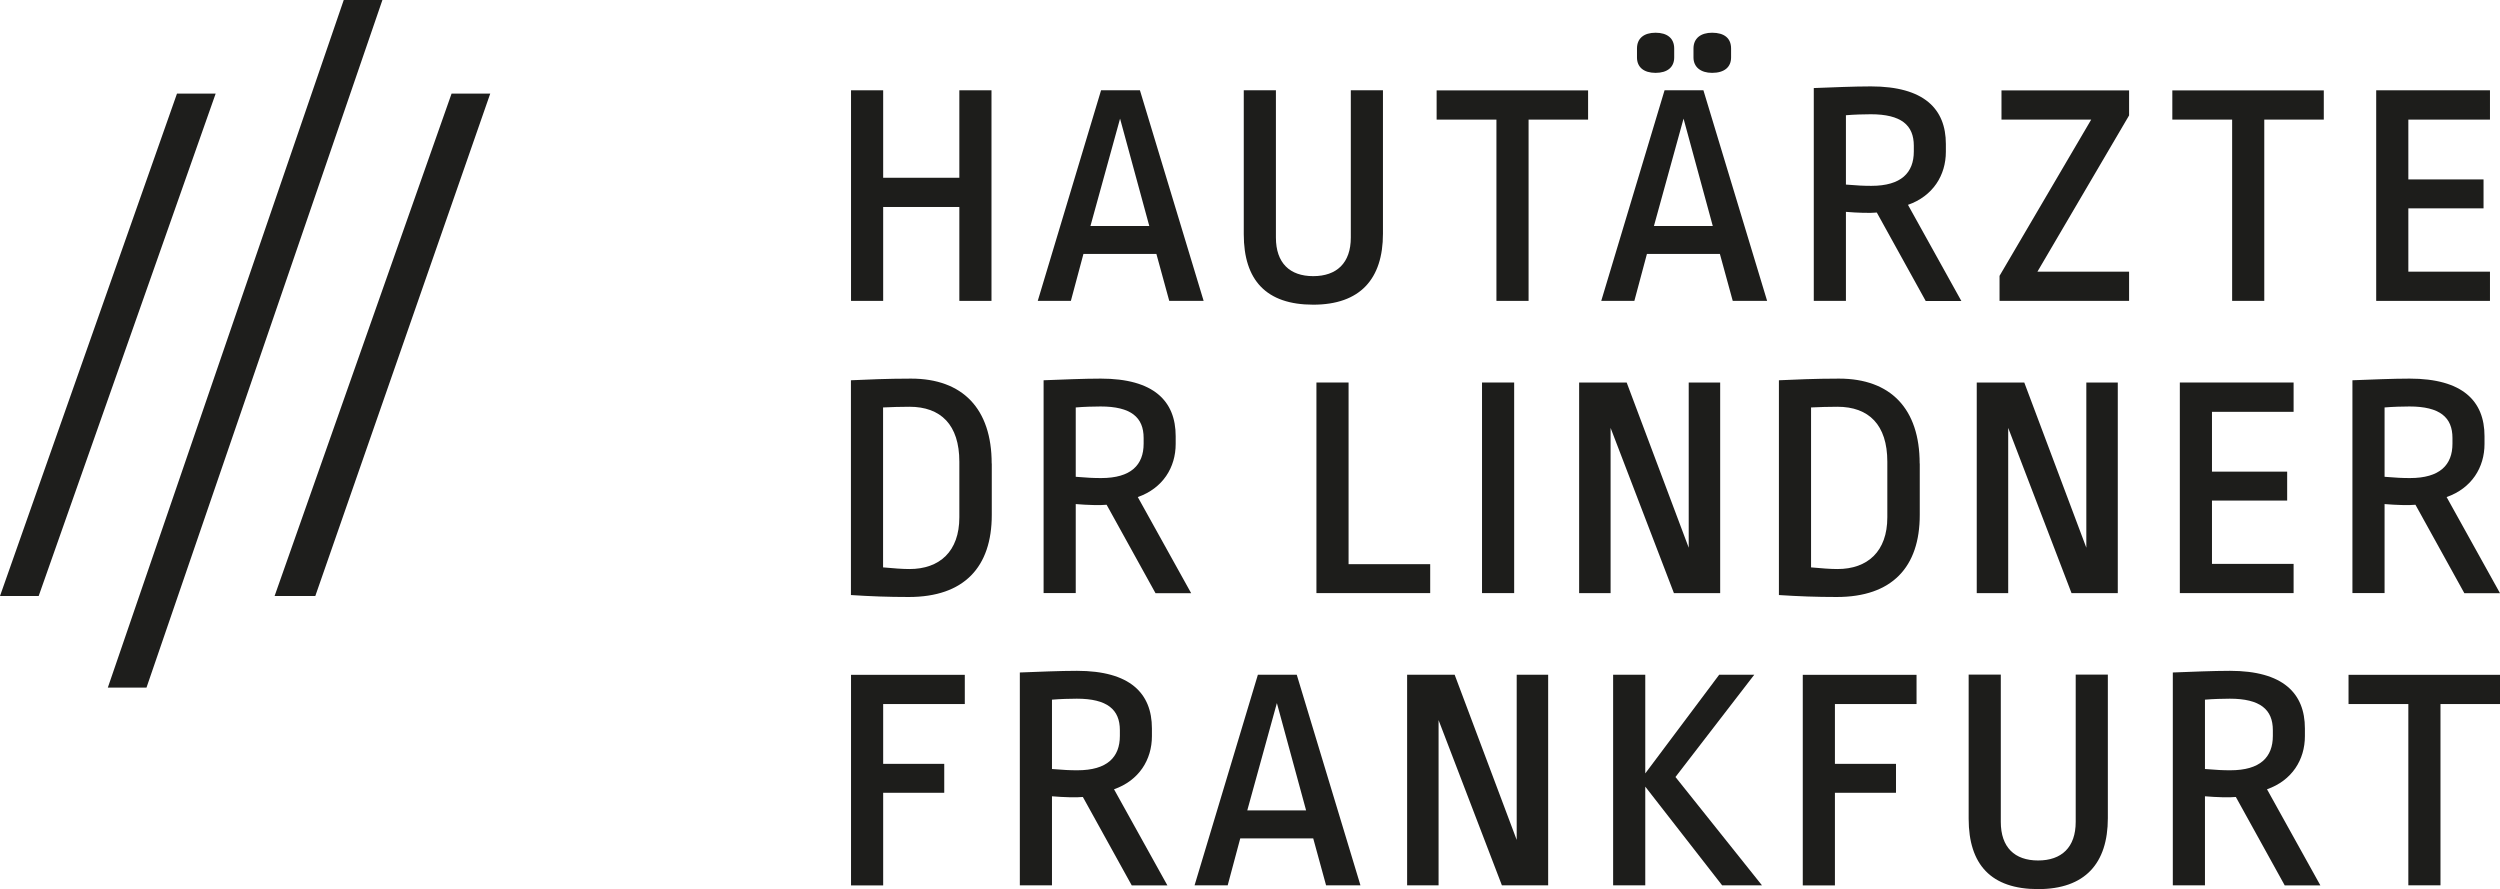
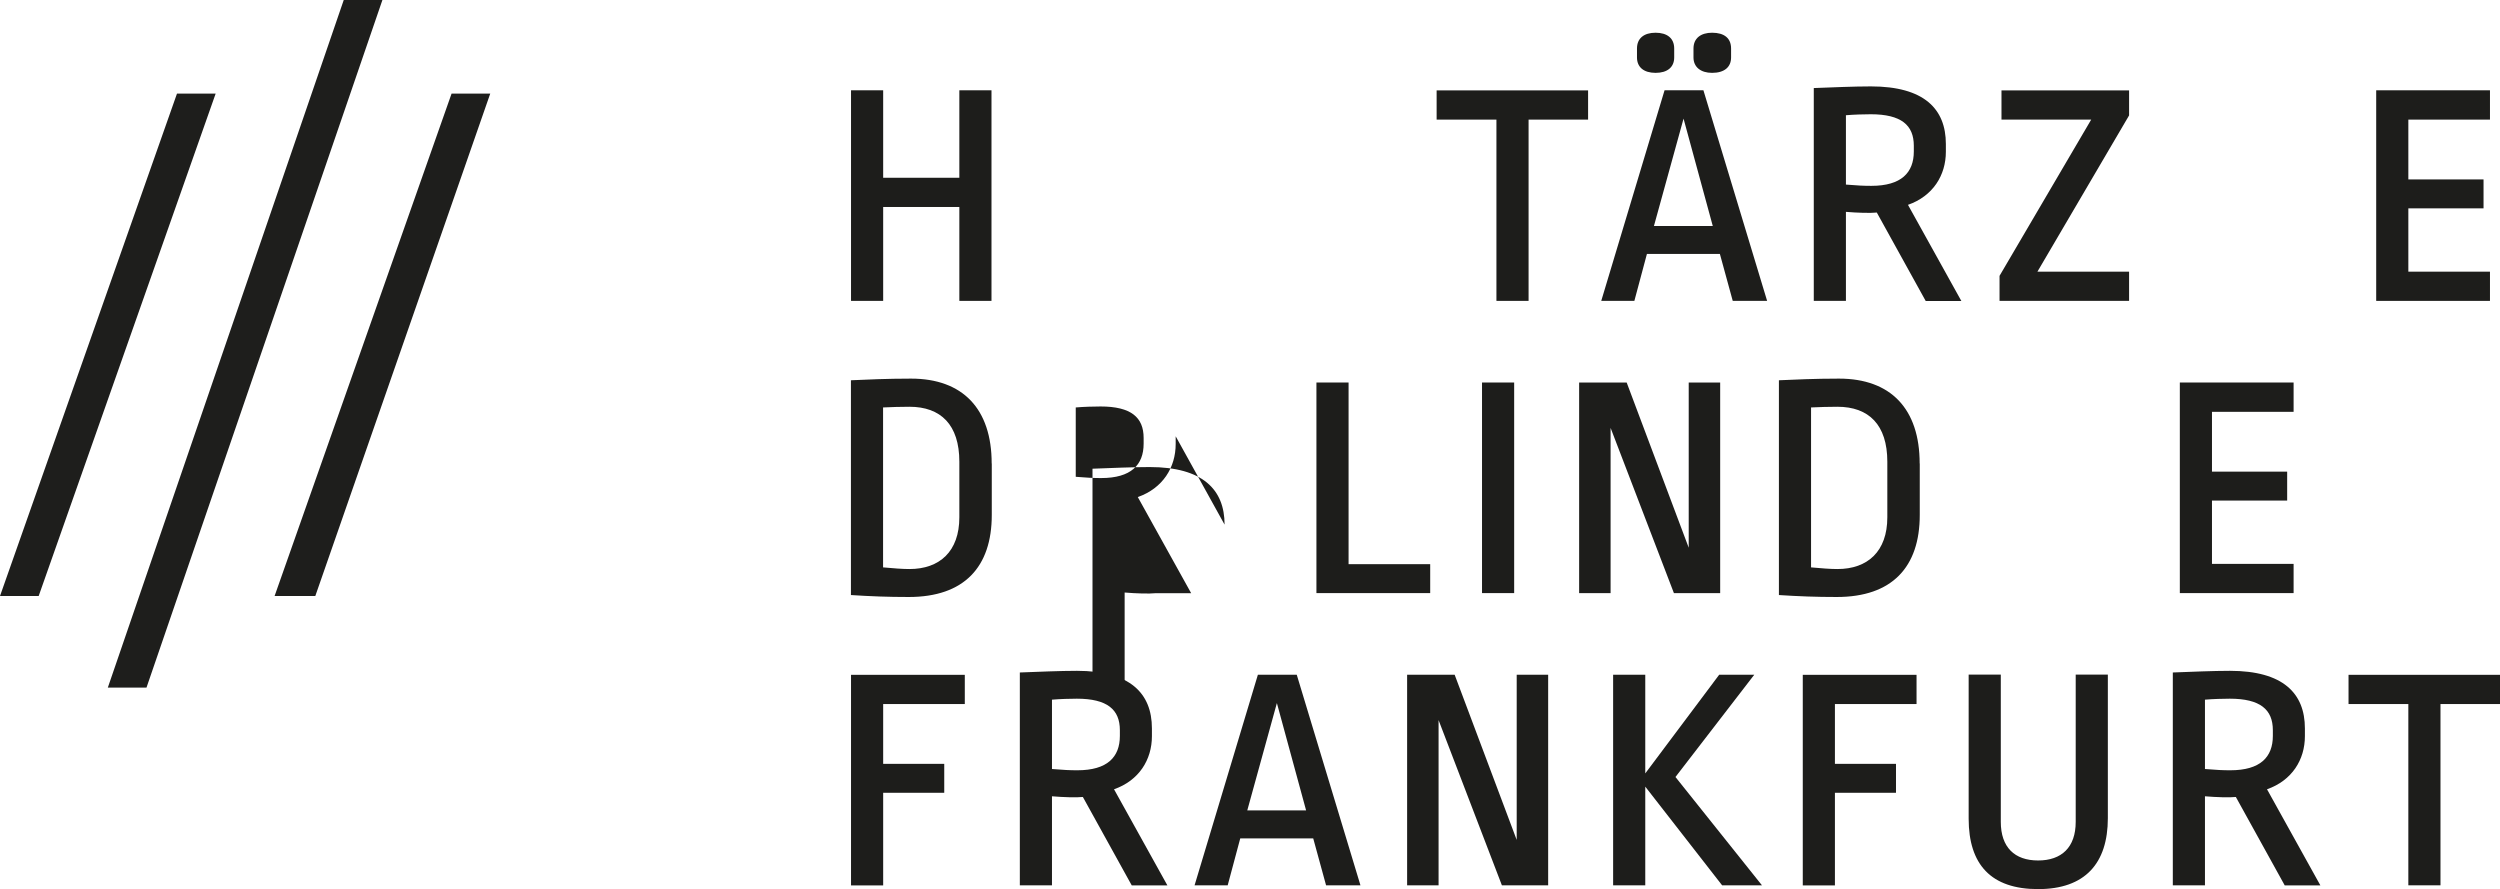
<svg xmlns="http://www.w3.org/2000/svg" viewBox="0 0 256.66 91.29">
  <defs>
    <style>.d{fill:#1e1e1c;}.e{fill:#1d1d1b;}</style>
  </defs>
  <g id="a" />
  <g id="b">
    <g id="c">
      <g>
        <path class="e" d="M101.79,30.89h-3.3v-9.64h-7.82v9.64h-3.3V9.27h3.3v8.98h7.82V9.27h3.3V30.89Z" />
-         <path class="e" d="M123.57,30.89h-3.53l-1.32-4.82h-7.49l-1.29,4.82h-3.4l6.5-21.62h3.99l6.54,21.62Zm-11.62-7.69h6.04l-3-11.02-3.04,11.02Z" />
-         <path class="e" d="M141.98,23.99c0,4.65-2.34,7.29-7.16,7.29s-7.13-2.51-7.13-7.23V9.27h3.3v15.12c0,2.61,1.42,3.96,3.83,3.96s3.86-1.35,3.86-3.96V9.27h3.3v14.72Z" />
        <path class="e" d="M163.04,12.28h-6.11V30.89h-3.3V12.28h-6.14v-3h15.55v3Z" />
        <path class="e" d="M181.42,30.89h-3.53l-1.32-4.82h-7.49l-1.29,4.82h-3.4l6.5-21.62h3.99l6.54,21.62Zm-9.54-25.91v.92c0,.99-.69,1.58-1.91,1.58s-1.91-.59-1.91-1.58v-.92c0-1.06,.73-1.62,1.91-1.62s1.91,.56,1.91,1.62Zm-2.08,18.22h6.04l-3-11.02-3.04,11.02Zm7.92-18.22v.92c0,.99-.69,1.58-1.95,1.58-1.16,0-1.91-.59-1.91-1.58v-.92c0-1.06,.76-1.62,1.91-1.62,1.25,0,1.95,.56,1.95,1.62Z" />
        <path class="e" d="M199.77,14.79v.79c0,2.41-1.32,4.55-3.89,5.45l5.48,9.87h-3.66l-5.02-9.08c-.63,.07-2.01,.03-3.17-.07v9.14h-3.3V9.04c1.88-.07,4.13-.17,5.87-.17,5.45,0,7.69,2.31,7.69,5.91Zm-10.26-2.97v7.13c1.22,.1,1.82,.13,2.61,.13,3.07,0,4.36-1.35,4.36-3.53v-.59c0-2.11-1.29-3.23-4.42-3.23-.63,0-1.75,.03-2.54,.1Z" />
        <path class="e" d="M218.58,11.85l-9.41,16.04h9.41v3h-13.3v-2.57l9.41-16.04h-9.21v-3h13.1v2.57Z" />
-         <path class="e" d="M238.57,12.28h-6.11V30.89h-3.3V12.28h-6.14v-3h15.55v3Z" />
        <path class="e" d="M255.63,12.28h-8.38v6.14h7.72v2.97h-7.72v6.5h8.38v3h-11.68V9.27h11.68v3Z" />
        <path class="e" d="M101.82,47.59v5.28c0,5.35-2.84,8.42-8.52,8.42-2.15,0-3.93-.07-5.94-.2v-22.05c1.58-.07,3.7-.17,6.17-.17,5.31,0,8.28,3.1,8.28,8.71Zm-11.16-5.78v16.44c1.12,.1,1.98,.17,2.71,.17,3.1,0,5.12-1.81,5.12-5.31v-5.71c0-3.8-1.91-5.64-5.12-5.64-.92,0-1.82,.03-2.71,.07Z" />
-         <path class="e" d="M120.7,44.79v.79c0,2.41-1.32,4.55-3.89,5.45l5.48,9.87h-3.66l-5.02-9.08c-.63,.07-2.01,.03-3.17-.07v9.14h-3.3v-21.85c1.88-.07,4.13-.17,5.87-.17,5.45,0,7.69,2.31,7.69,5.91Zm-10.26-2.97v7.13c1.22,.1,1.82,.13,2.61,.13,3.07,0,4.36-1.35,4.36-3.53v-.59c0-2.11-1.29-3.23-4.42-3.23-.63,0-1.75,.03-2.54,.1Z" />
+         <path class="e" d="M120.7,44.79v.79c0,2.41-1.32,4.55-3.89,5.45l5.48,9.87h-3.66c-.63,.07-2.01,.03-3.17-.07v9.14h-3.3v-21.85c1.88-.07,4.13-.17,5.87-.17,5.45,0,7.69,2.31,7.69,5.91Zm-10.26-2.97v7.13c1.22,.1,1.82,.13,2.61,.13,3.07,0,4.36-1.35,4.36-3.53v-.59c0-2.11-1.29-3.23-4.42-3.23-.63,0-1.75,.03-2.54,.1Z" />
        <path class="e" d="M138.45,57.92h8.38v2.97h-11.68v-21.62h3.3v18.65Z" />
        <path class="e" d="M155.45,60.89h-3.3v-21.62h3.3v21.62Z" />
        <path class="e" d="M165.35,43.93v16.96h-3.23v-21.62h4.88l6.37,16.96v-16.96h3.23v21.62h-4.75l-6.5-16.96Z" />
        <path class="e" d="M197.09,47.59v5.28c0,5.35-2.84,8.42-8.52,8.42-2.15,0-3.93-.07-5.94-.2v-22.05c1.58-.07,3.7-.17,6.17-.17,5.31,0,8.28,3.1,8.28,8.71Zm-11.16-5.78v16.44c1.12,.1,1.98,.17,2.71,.17,3.1,0,5.12-1.81,5.12-5.31v-5.71c0-3.8-1.91-5.64-5.12-5.64-.92,0-1.82,.03-2.71,.07Z" />
-         <path class="e" d="M206.17,43.93v16.96h-3.23v-21.62h4.88l6.37,16.96v-16.96h3.23v21.62h-4.75l-6.5-16.96Z" />
        <path class="e" d="M235.47,42.28h-8.38v6.14h7.72v2.97h-7.72v6.5h8.38v3h-11.68v-21.62h11.68v3Z" />
-         <path class="e" d="M255.07,44.79v.79c0,2.41-1.32,4.55-3.89,5.45l5.48,9.87h-3.66l-5.02-9.08c-.63,.07-2.01,.03-3.17-.07v9.14h-3.3v-21.85c1.88-.07,4.13-.17,5.87-.17,5.45,0,7.69,2.31,7.69,5.91Zm-10.26-2.97v7.13c1.22,.1,1.82,.13,2.61,.13,3.07,0,4.36-1.35,4.36-3.53v-.59c0-2.11-1.29-3.23-4.42-3.23-.63,0-1.75,.03-2.54,.1Z" />
        <path class="e" d="M99.05,72.28h-8.38v6.14h6.27v2.97h-6.27v9.51h-3.3v-21.62h11.68v3Z" />
        <path class="e" d="M118.26,74.79v.79c0,2.41-1.32,4.55-3.89,5.45l5.48,9.87h-3.66l-5.02-9.08c-.63,.07-2.01,.03-3.17-.07v9.14h-3.3v-21.85c1.88-.07,4.13-.17,5.87-.17,5.45,0,7.69,2.31,7.69,5.91Zm-10.26-2.97v7.13c1.22,.1,1.82,.13,2.61,.13,3.07,0,4.36-1.35,4.36-3.53v-.59c0-2.11-1.29-3.23-4.42-3.23-.63,0-1.75,.03-2.54,.1Z" />
        <path class="e" d="M139.67,90.89h-3.53l-1.32-4.82h-7.49l-1.29,4.82h-3.4l6.5-21.62h3.99l6.54,21.62Zm-11.62-7.69h6.04l-3-11.02-3.04,11.02Z" />
        <path class="e" d="M147.69,73.93v16.96h-3.23v-21.62h4.88l6.37,16.96v-16.96h3.23v21.62h-4.75l-6.5-16.96Z" />
        <path class="e" d="M172.01,79.77l8.88,11.12h-4.09l-7.89-10.13v10.13h-3.3v-21.62h3.3v10.13l7.59-10.13h3.6l-8.09,10.5Z" />
        <path class="e" d="M196.76,72.28h-8.38v6.14h6.27v2.97h-6.27v9.51h-3.3v-21.62h11.68v3Z" />
        <path class="e" d="M216.4,83.99c0,4.65-2.34,7.29-7.16,7.29s-7.13-2.51-7.13-7.23v-14.79h3.3v15.12c0,2.61,1.42,3.96,3.83,3.96s3.86-1.35,3.86-3.96v-15.12h3.3v14.72Z" />
        <path class="e" d="M236.63,74.79v.79c0,2.41-1.32,4.55-3.89,5.45l5.48,9.87h-3.66l-5.02-9.08c-.63,.07-2.01,.03-3.17-.07v9.14h-3.3v-21.85c1.88-.07,4.13-.17,5.87-.17,5.45,0,7.69,2.31,7.69,5.91Zm-10.26-2.97v7.13c1.22,.1,1.82,.13,2.61,.13,3.07,0,4.36-1.35,4.36-3.53v-.59c0-2.11-1.29-3.23-4.42-3.23-.63,0-1.75,.03-2.54,.1Z" />
        <path class="e" d="M256.66,72.28h-6.11v18.61h-3.3v-18.61h-6.14v-3h15.55v3Z" />
      </g>
      <g>
        <polygon class="d" points="35.29 0 11.07 70.59 15.04 70.59 39.26 0 35.29 0" />
        <polygon class="d" points="18.17 9.61 0 61.19 3.97 61.19 22.14 9.61 18.17 9.61" />
        <polygon class="d" points="46.36 9.61 28.19 61.19 32.37 61.19 50.33 9.61 46.36 9.61" />
      </g>
    </g>
  </g>
</svg>